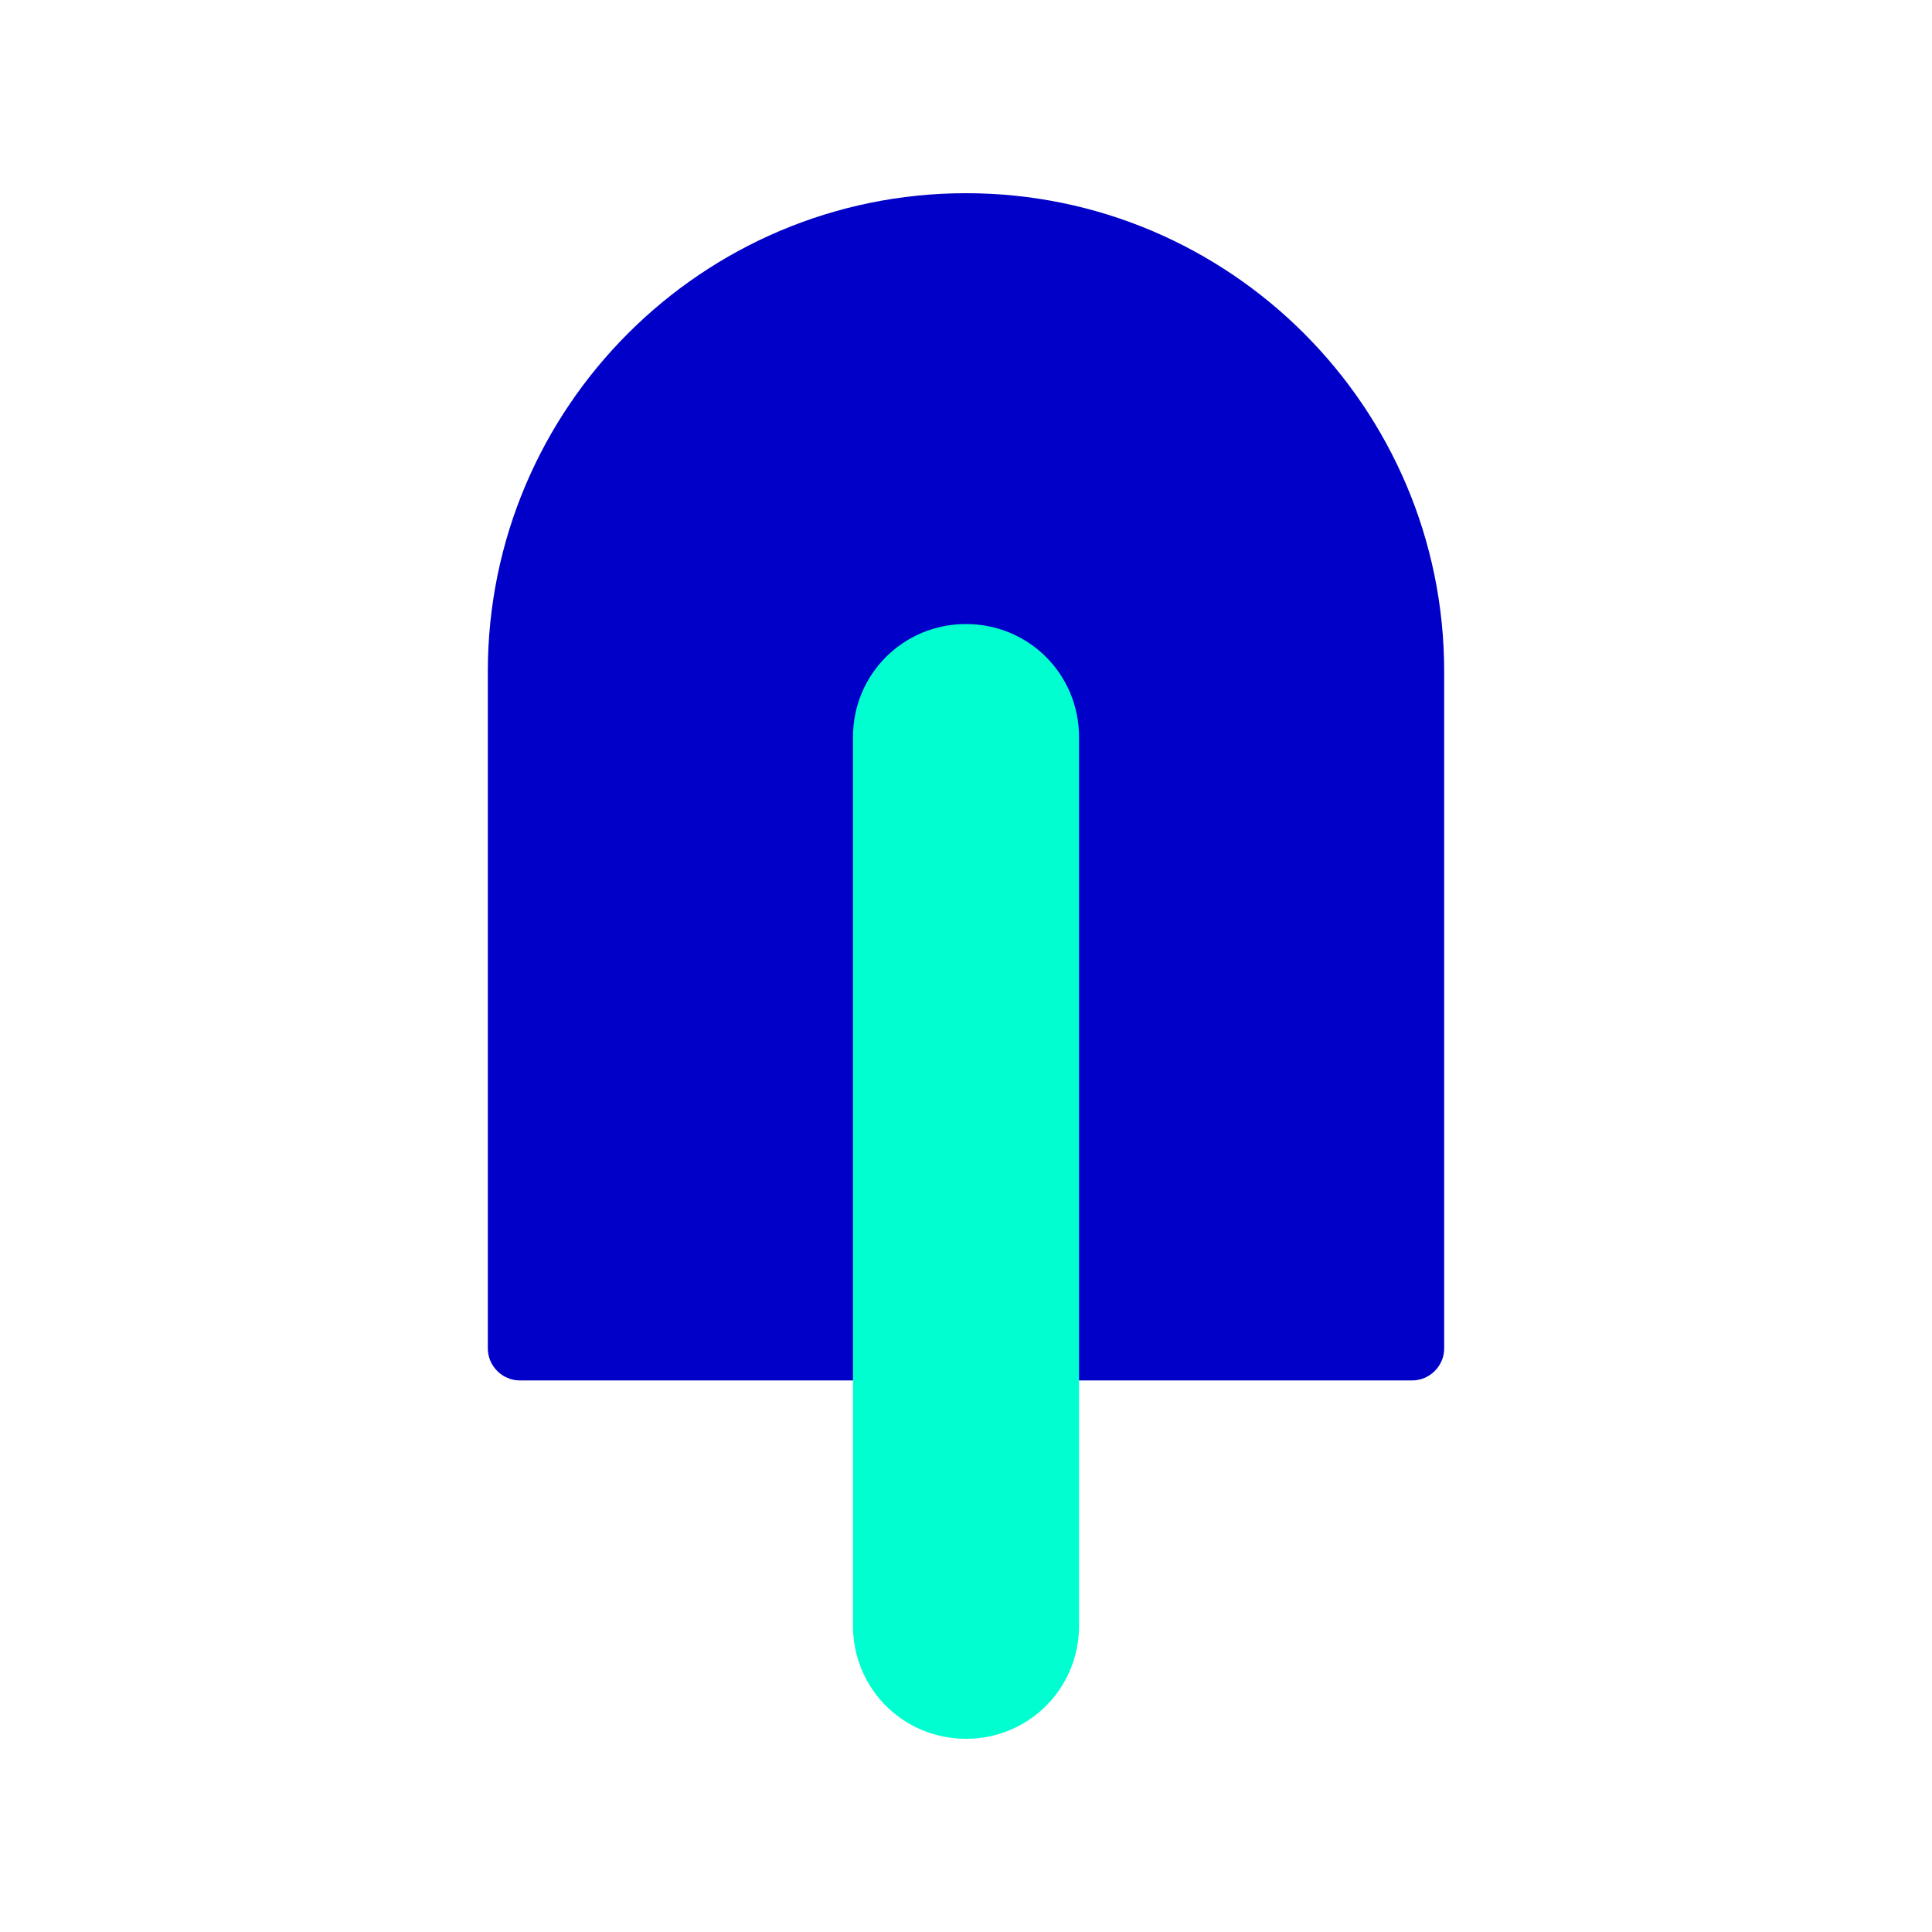
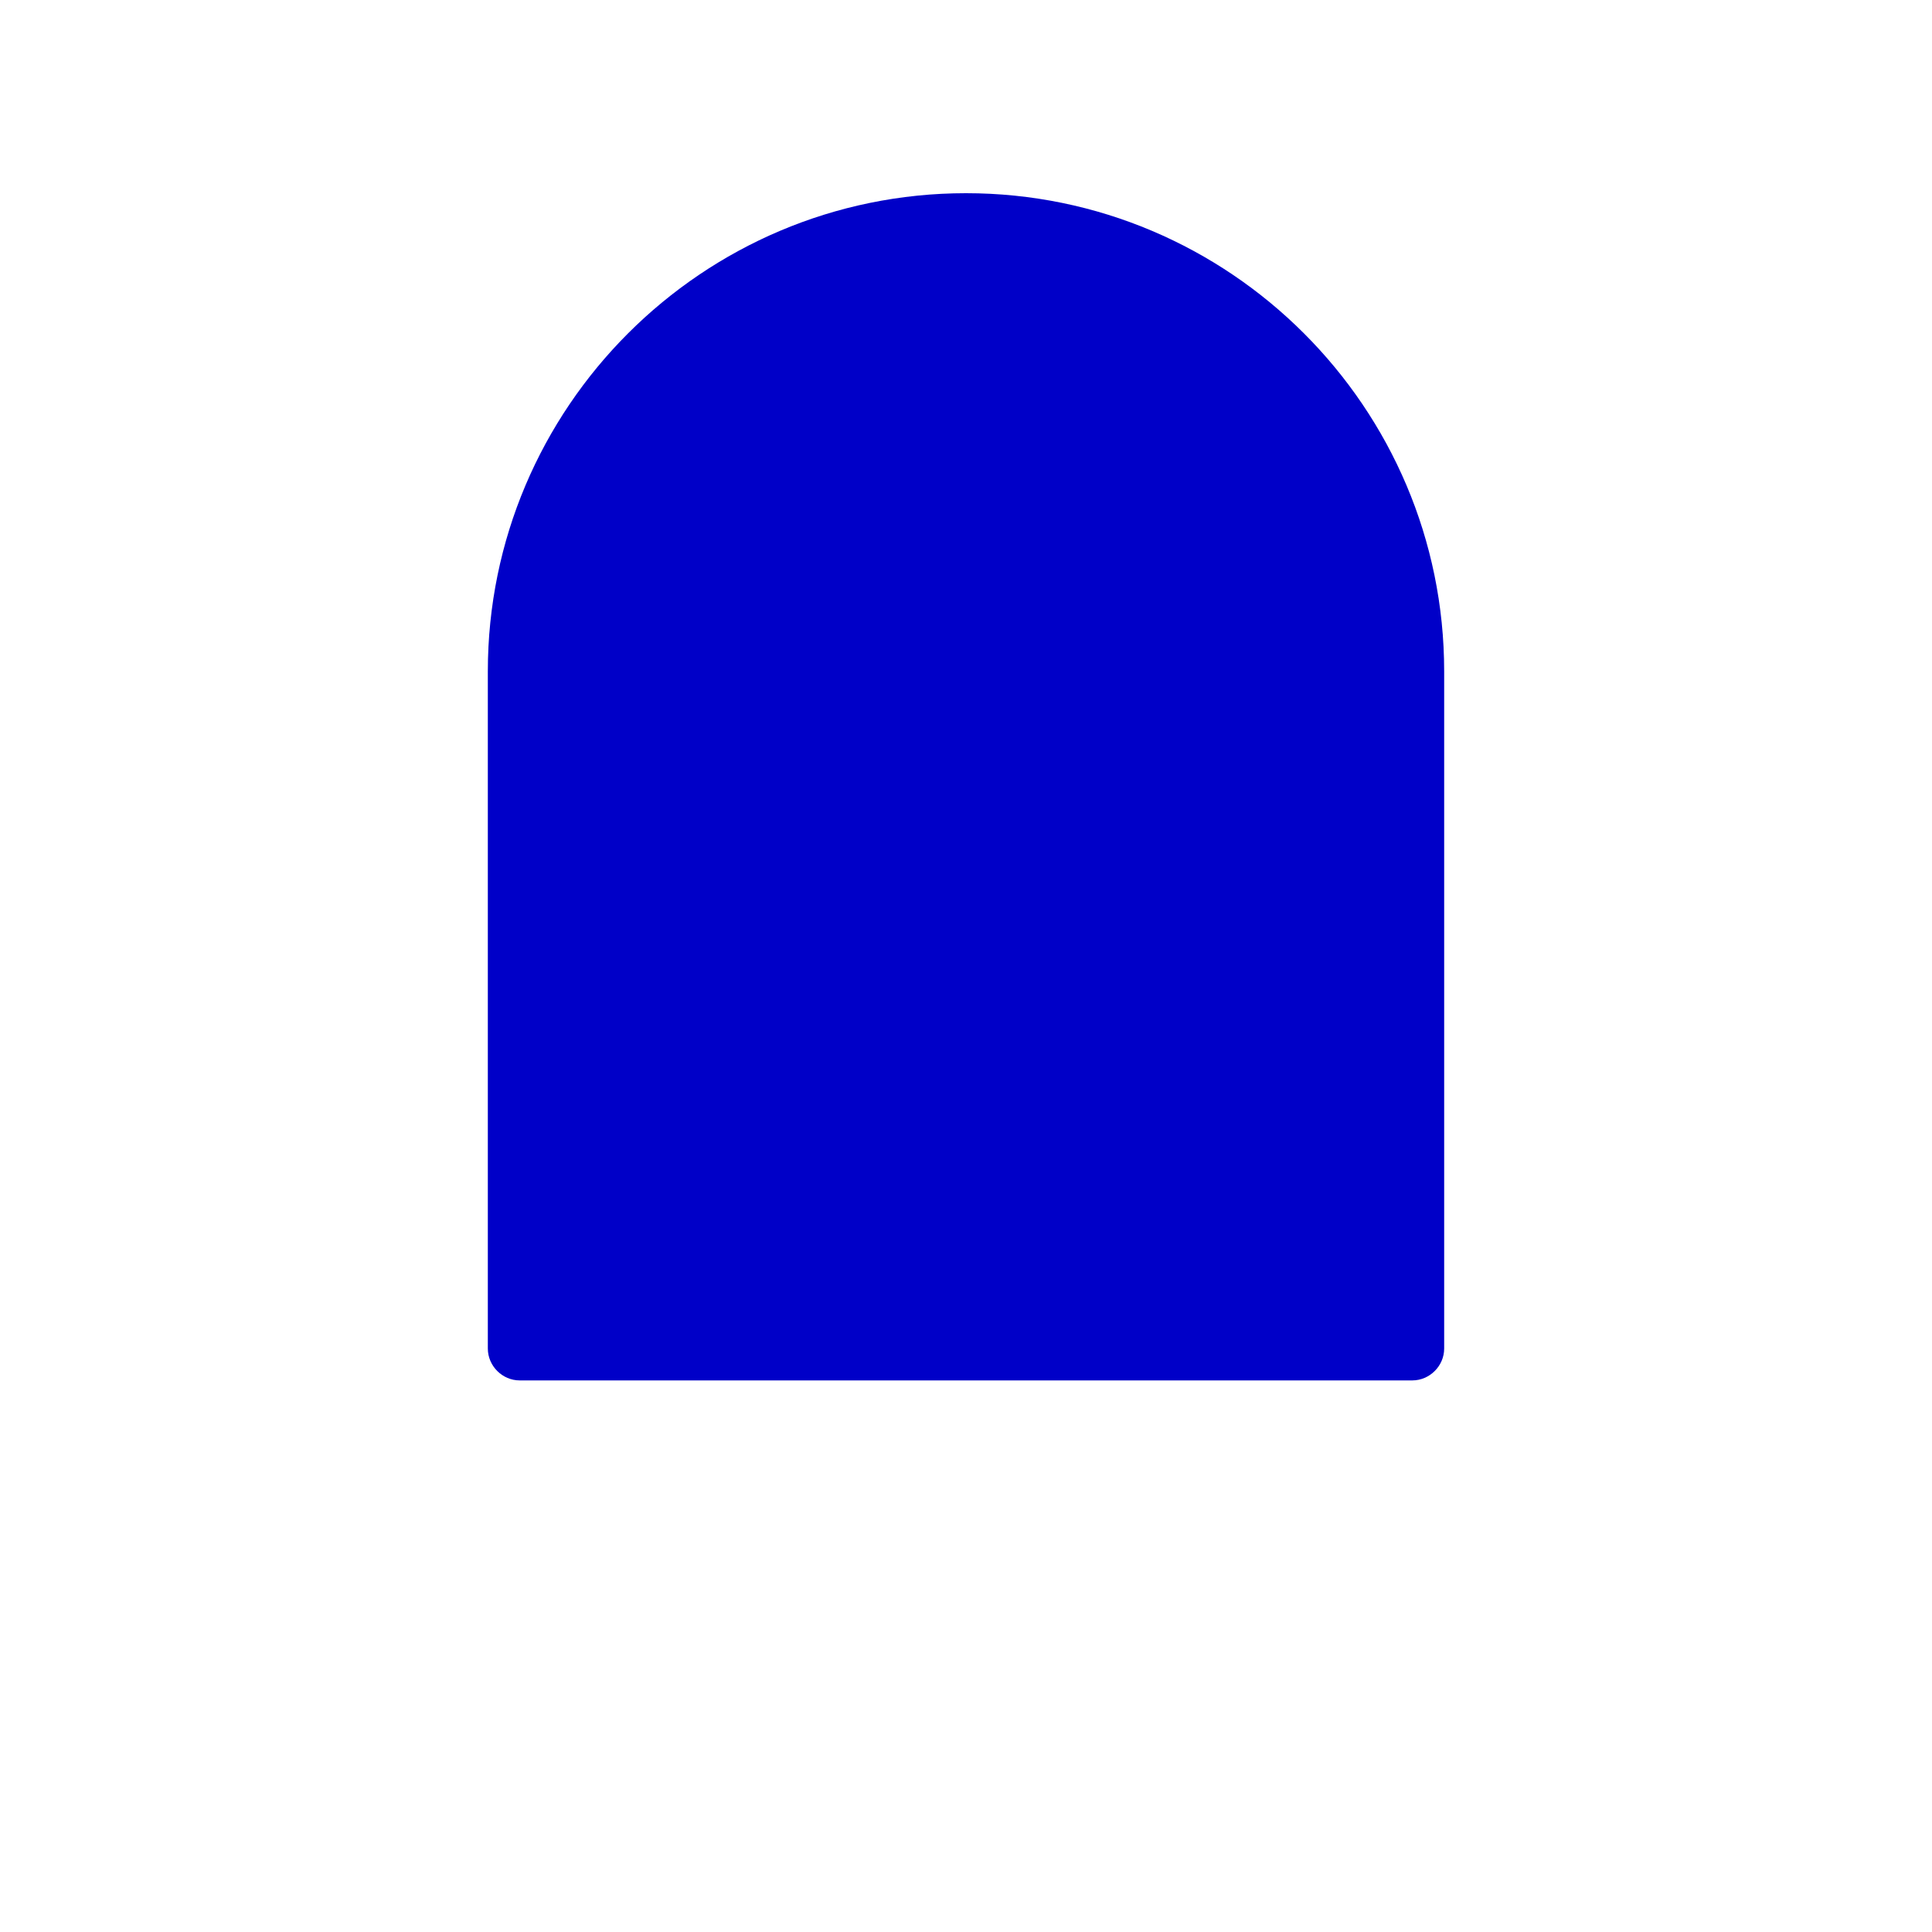
<svg xmlns="http://www.w3.org/2000/svg" data-bbox="50.5 20 99 160" viewBox="0 0 200 200" height="200" width="200" data-type="color">
  <g>
    <path d="M100 20c27.3 0 49.5 22.2 49.5 49.5v70.1c0 1.8-1.5 3.3-3.3 3.3H53.8c-1.8 0-3.3-1.5-3.3-3.3V69.5C50.5 42.2 72.7 20 100 20" fill="#0000c8" data-color="1" />
-     <path d="M100 180c-6.5 0-11.7-5.2-11.7-11.7v-92c0-6.5 5.2-11.7 11.7-11.7s11.7 5.2 11.7 11.7v92c0 6.5-5.2 11.7-11.7 11.7" fill="#00fed0" data-color="2" />
  </g>
</svg>